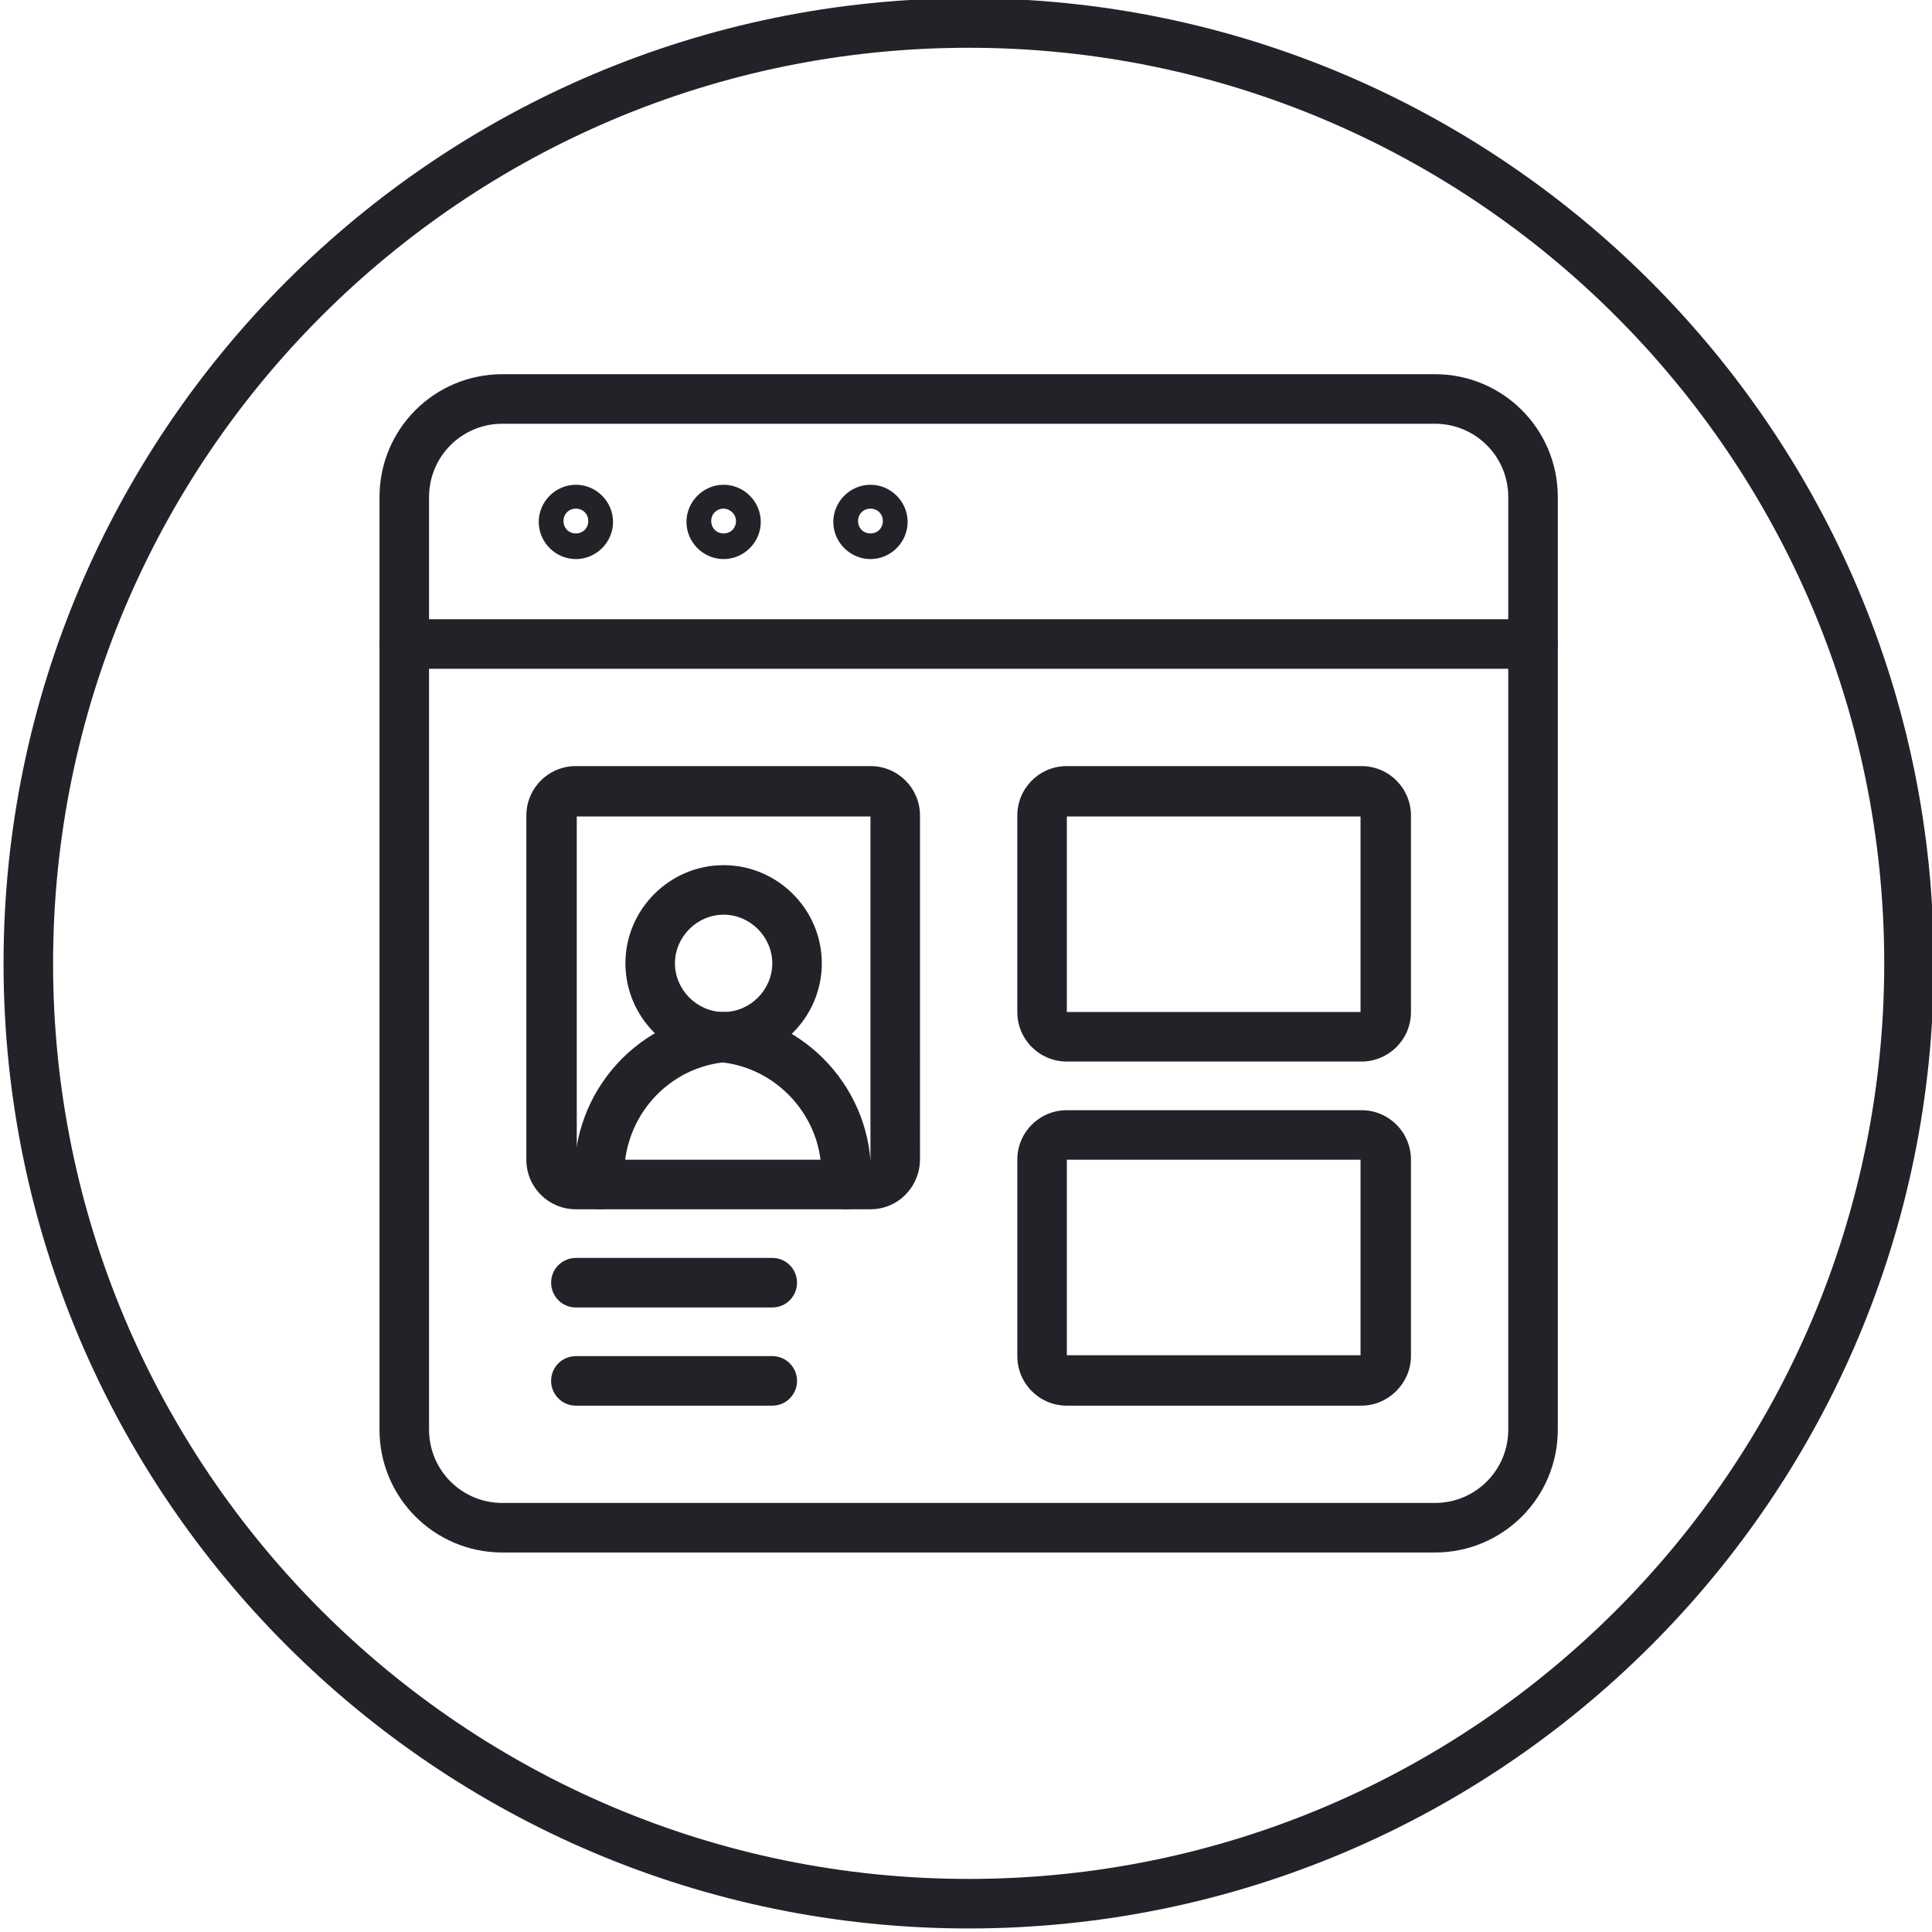
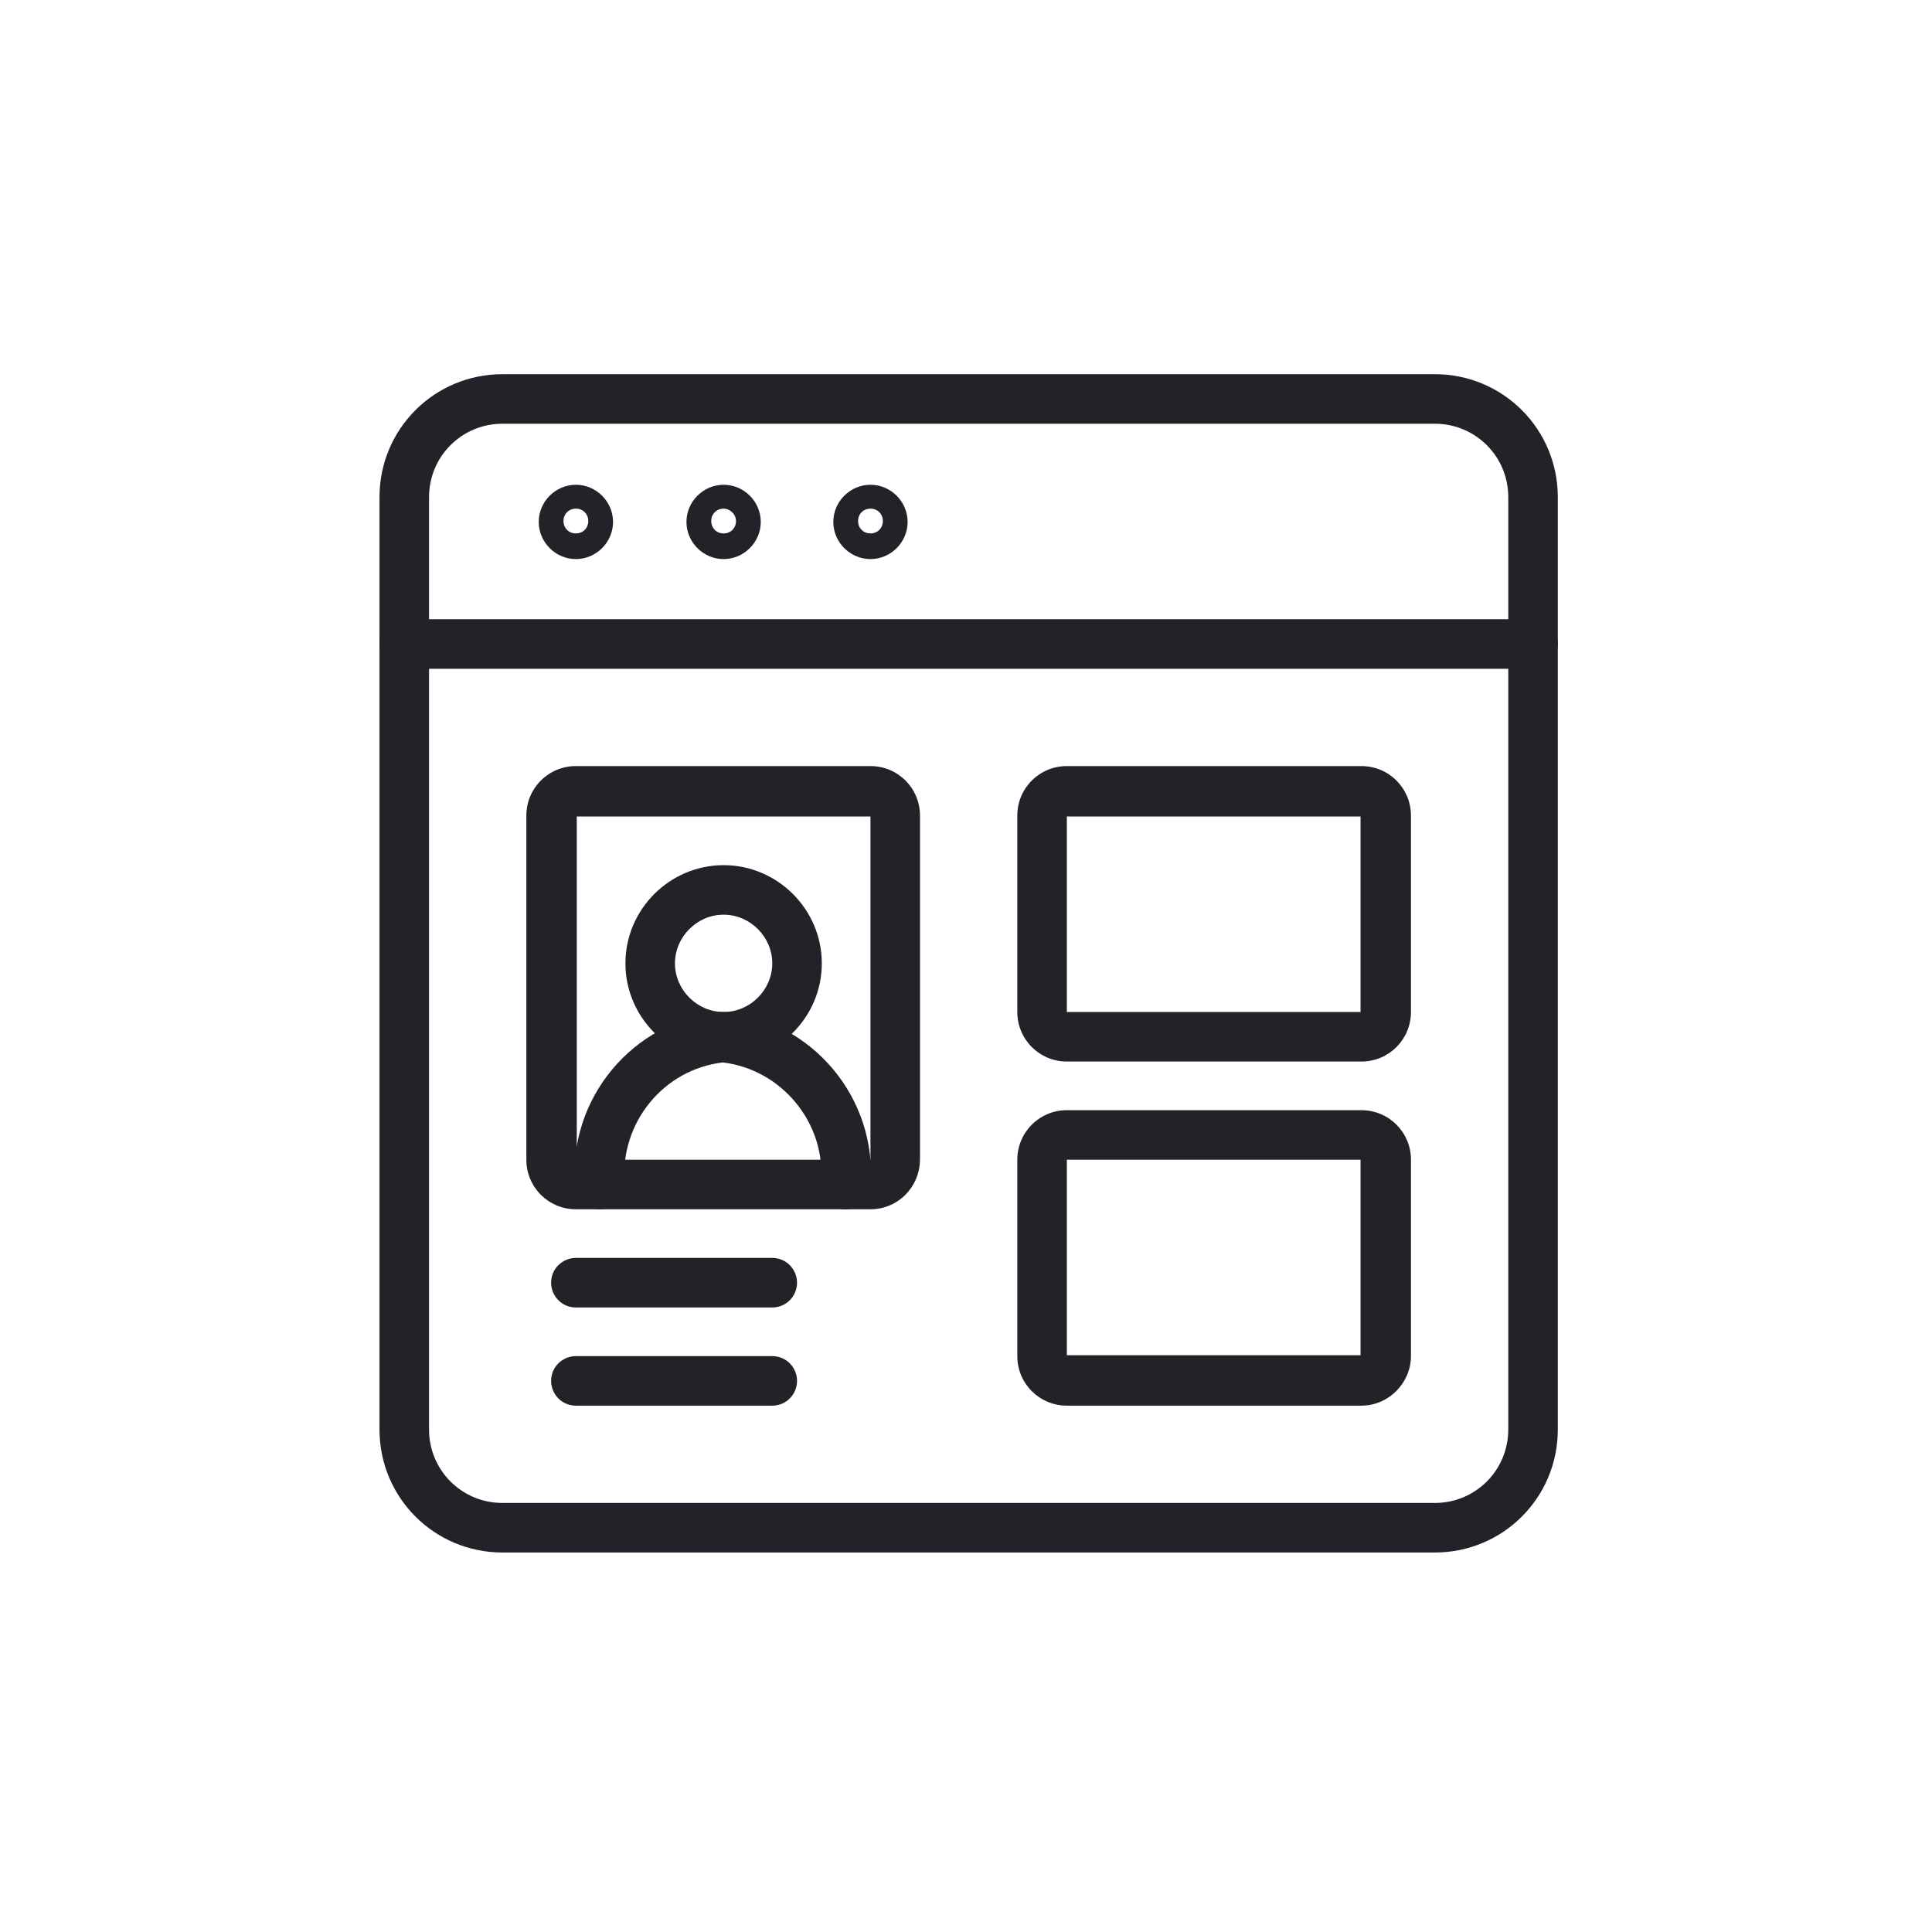
<svg xmlns="http://www.w3.org/2000/svg" version="1.1" id="Ebene_40" x="0" y="0" viewBox="0 0 218.4 218.4" xml:space="preserve">
  <style>.st0{fill:#212328}</style>
  <g id="Programming-Apps-Websites__x2F__Website-Development__x2F__browser-page-account_2_">
    <g id="Group_84_2_">
      <g id="browser-page-account_2_">
        <path class="st0" d="M162.2 175.5H56.8c-7.7 0-13.9-6.2-13.9-13.9V56.2c0-7.7 6.2-13.9 13.9-13.9h105.4c7.7 0 13.9 6.2 13.9 13.9v105.4c0 7.7-6.2 13.9-13.9 13.9zM56.8 47.9c-4.6 0-8.3 3.7-8.3 8.3v105.4c0 4.6 3.7 8.3 8.3 8.3h105.4c4.6 0 8.3-3.7 8.3-8.3V56.2c0-4.6-3.7-8.3-8.3-8.3H56.8z" />
        <path class="st0" d="M173.3 75.6H45.7c-1.6 0-2.8-1.3-2.8-2.8 0-1.6 1.3-2.8 2.8-2.8h127.6c1.6 0 2.8 1.3 2.8 2.8 0 1.6-1.3 2.8-2.8 2.8zM153.9 120h-33.3c-3.1 0-5.6-2.5-5.6-5.6V92.2c0-3.1 2.5-5.6 5.6-5.6h33.3c3.1 0 5.6 2.5 5.6 5.6v22.2c0 3.1-2.5 5.6-5.6 5.6zm-33.3-27.7v22.1h33.2V92.3h-33.2zM153.9 158.9h-33.3c-3.1 0-5.6-2.5-5.6-5.6v-22.2c0-3.1 2.5-5.6 5.6-5.6h33.3c3.1 0 5.6 2.5 5.6 5.6v22.2c0 3-2.5 5.6-5.6 5.6zm-33.3-27.8v22.1h33.2v-22.1h-33.2zM98.4 136.7H65.1c-3.1 0-5.6-2.5-5.6-5.6V92.2c0-3.1 2.5-5.6 5.6-5.6h33.3c3.1 0 5.6 2.5 5.6 5.6V131c0 3.2-2.5 5.7-5.6 5.7zM65.2 92.3v38.8h33.2V92.3H65.2z" />
        <path class="st0" d="M81.8 120c-6.1 0-11.1-5-11.1-11.1s5-11.1 11.1-11.1 11.1 5 11.1 11.1-5 11.1-11.1 11.1zm0-16.6c-3 0-5.5 2.5-5.5 5.5s2.5 5.5 5.5 5.5 5.5-2.5 5.5-5.5-2.5-5.5-5.5-5.5z" />
        <path class="st0" d="M95.6 136.7h-.2c-1.5-.1-2.7-1.5-2.6-3 .6-6.7-4.4-12.8-11.1-13.6-6.7.8-11.6 6.8-11.1 13.6.1 1.5-1 2.9-2.6 3-1.5.1-2.9-1-3-2.6-.8-9.9 6.5-18.7 16.4-19.7h.6c9.9 1 17.2 9.8 16.4 19.7-.1 1.5-1.3 2.6-2.8 2.6zM87.3 147.8H65.1c-1.6 0-2.8-1.3-2.8-2.8 0-1.6 1.3-2.8 2.8-2.8h22.2c1.6 0 2.8 1.3 2.8 2.8 0 1.5-1.2 2.8-2.8 2.8zM87.3 158.9H65.1c-1.6 0-2.8-1.3-2.8-2.8 0-1.6 1.3-2.8 2.8-2.8h22.2c1.6 0 2.8 1.3 2.8 2.8 0 1.5-1.2 2.8-2.8 2.8zM65.1 63.2c-2.3 0-4.2-1.9-4.2-4.2 0-2.3 1.9-4.2 4.2-4.2 2.3 0 4.2 1.9 4.2 4.2 0 2.3-1.9 4.2-4.2 4.2zm0-5.7c-.8 0-1.4.6-1.4 1.4s.6 1.4 1.4 1.4c.8 0 1.4-.6 1.4-1.4s-.6-1.4-1.4-1.4zM81.8 63.2c-2.3 0-4.2-1.9-4.2-4.2 0-2.3 1.9-4.2 4.2-4.2 2.3 0 4.2 1.9 4.2 4.2 0 2.3-1.9 4.2-4.2 4.2zm0-5.7c-.8 0-1.4.6-1.4 1.4s.6 1.4 1.4 1.4c.8 0 1.4-.6 1.4-1.4s-.7-1.4-1.4-1.4zM98.4 63.2c-2.3 0-4.2-1.9-4.2-4.2 0-2.3 1.9-4.2 4.2-4.2s4.2 1.9 4.2 4.2c0 2.3-1.9 4.2-4.2 4.2zm0-5.7c-.8 0-1.4.6-1.4 1.4s.6 1.4 1.4 1.4c.8 0 1.4-.6 1.4-1.4s-.6-1.4-1.4-1.4z" />
      </g>
    </g>
  </g>
-   <path class="st0" d="M109.5 218C49.3 218 .4 169 .4 108.9.4 48.7 49.4-.2 109.5-.2s109.1 49 109.1 109.1c0 60.2-48.9 109.1-109.1 109.1zm0-212.6C52.4 5.4 6 51.8 6 108.9s46.4 103.5 103.5 103.5S213 166 213 108.9 166.6 5.4 109.5 5.4z" />
</svg>